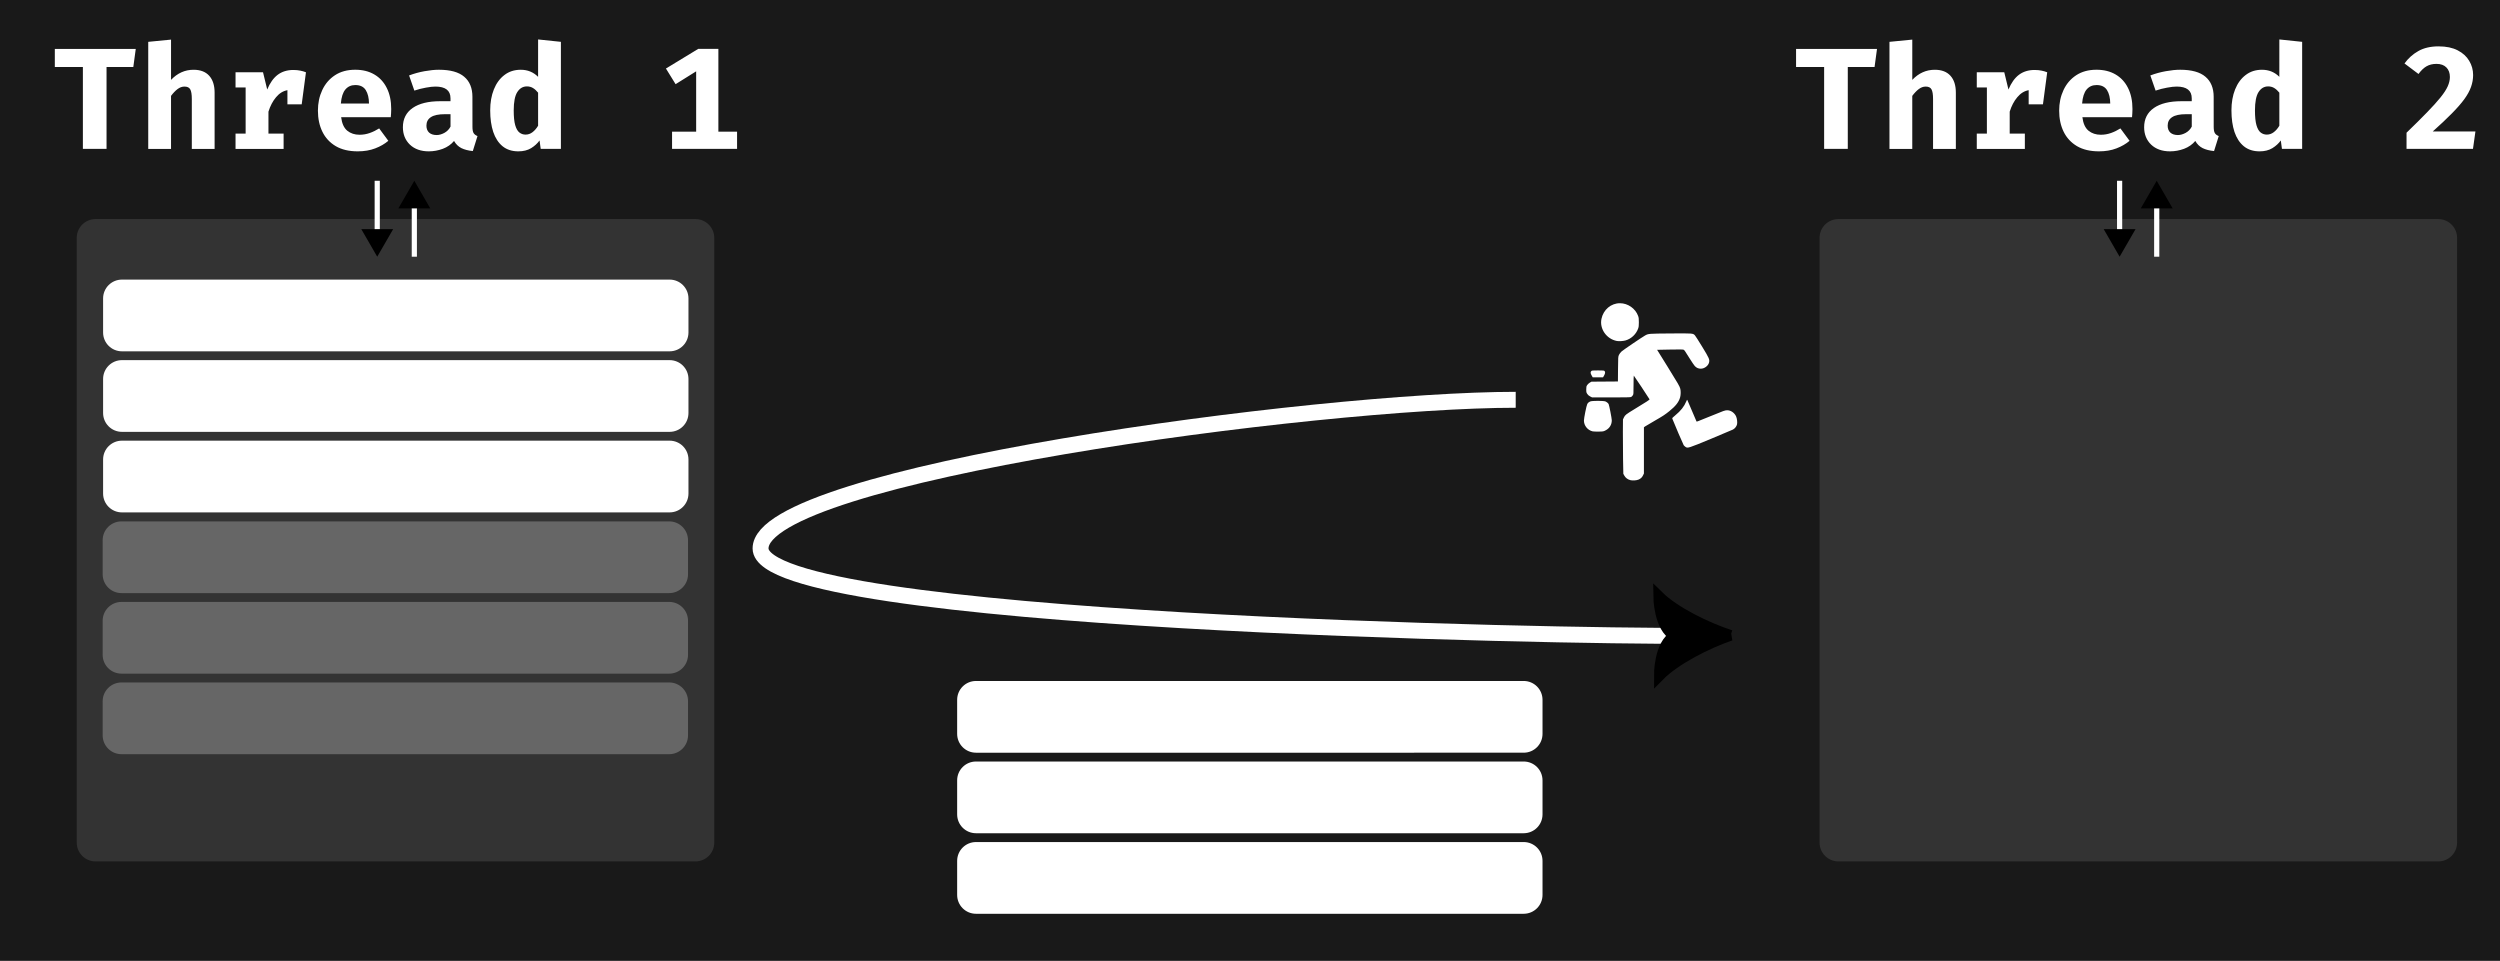
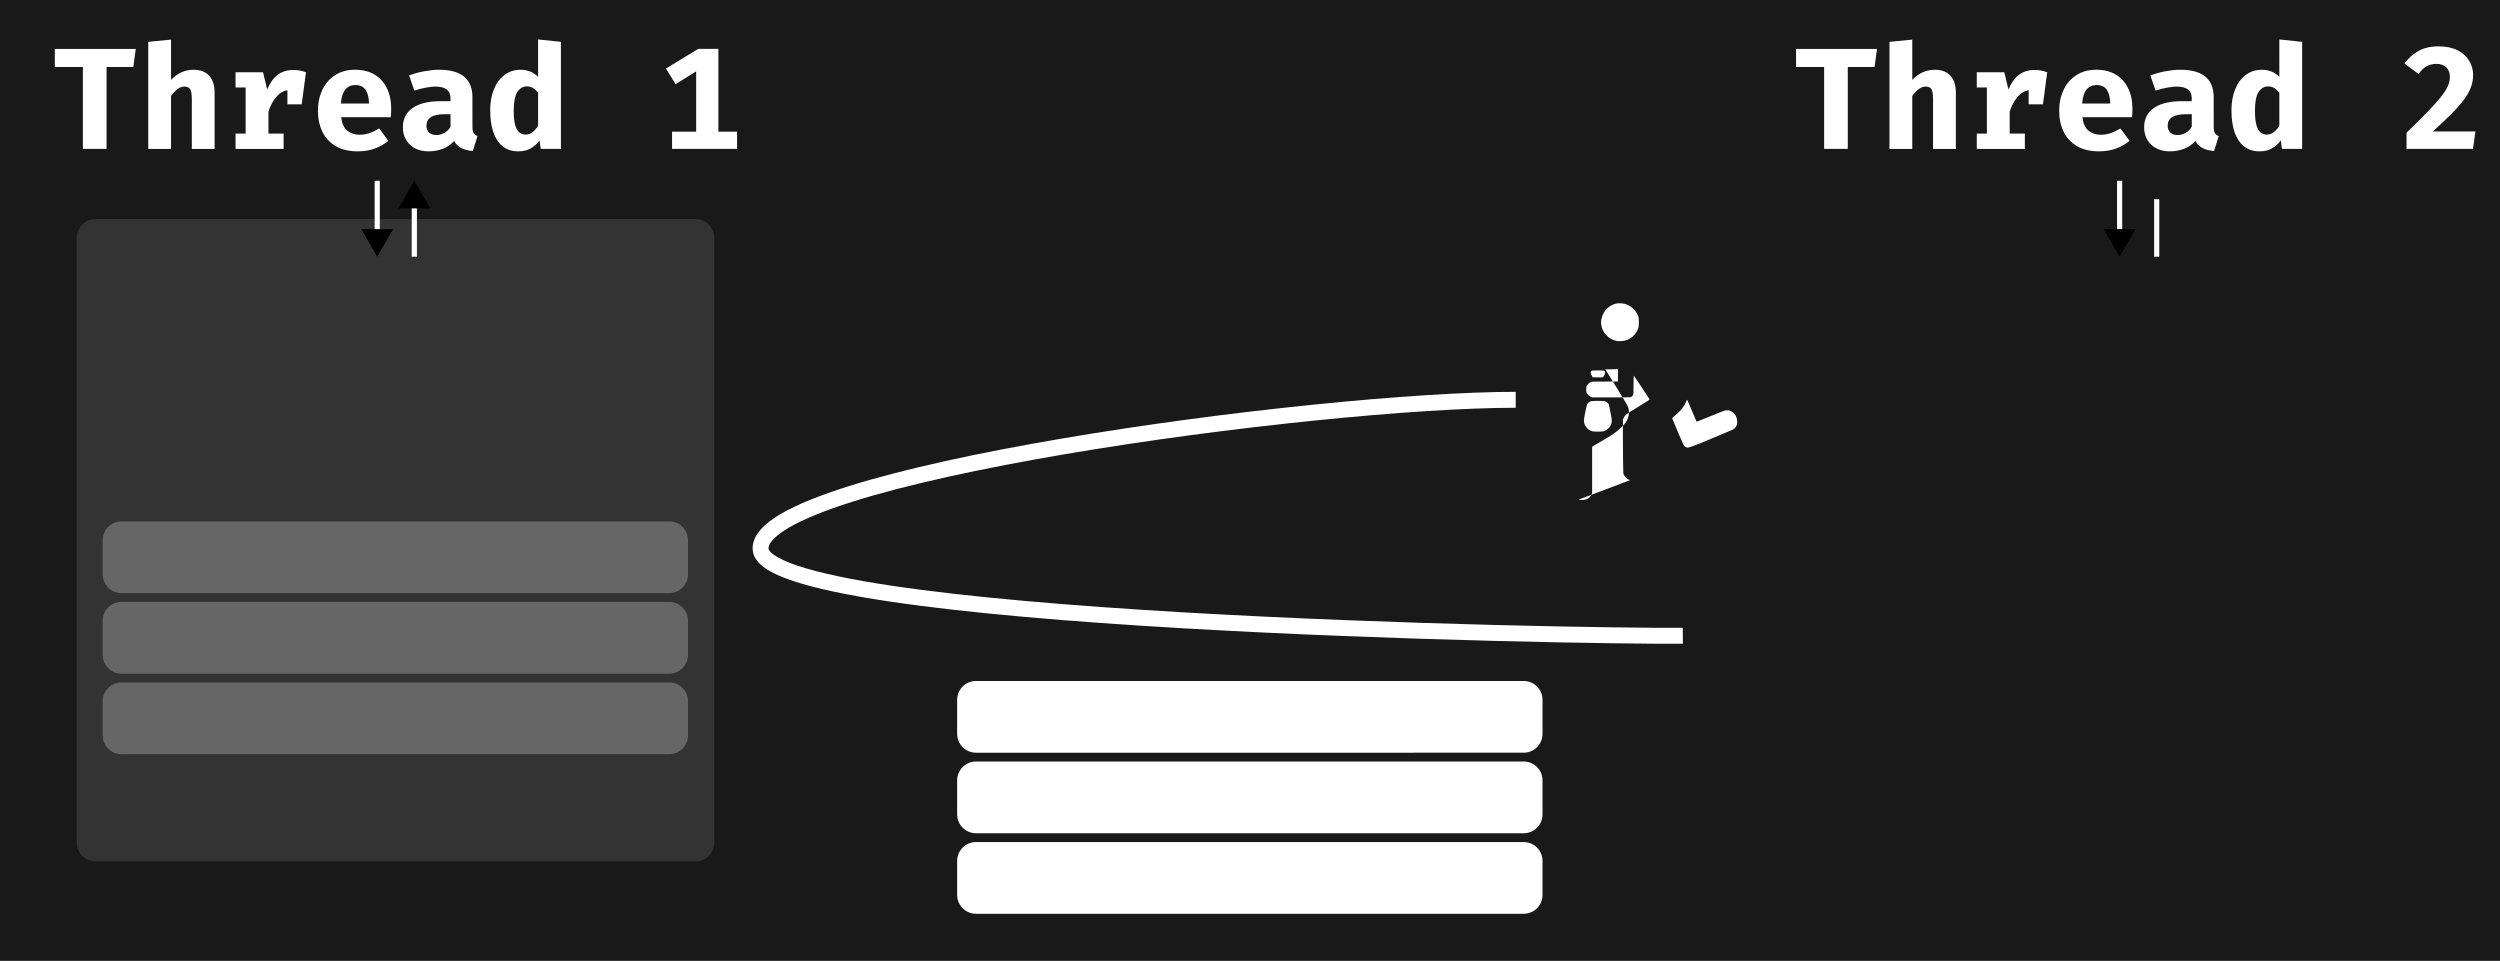
<svg xmlns="http://www.w3.org/2000/svg" xmlns:ns1="http://www.inkscape.org/namespaces/inkscape" xmlns:ns2="http://sodipodi.sourceforge.net/DTD/sodipodi-0.dtd" width="333.787mm" height="128.29mm" viewBox="0 0 333.787 128.29" version="1.1" id="svg1" ns1:version="1.3.2 (091e20ef0f, 2023-11-25)" ns2:docname="task_stealing_no_fonts.svg" xml:space="preserve">
  <ns2:namedview id="namedview1" pagecolor="#ffffff" bordercolor="#000000" borderopacity="0.25" ns1:showpageshadow="2" ns1:pageopacity="0.0" ns1:pagecheckerboard="0" ns1:deskcolor="#d1d1d1" ns1:document-units="mm" ns1:zoom="1.0141844" ns1:cx="845.01398" ns1:cy="237.13636" ns1:window-width="2560" ns1:window-height="1011" ns1:window-x="0" ns1:window-y="0" ns1:window-maximized="1" ns1:current-layer="layer1" />
  <defs id="defs1">
    <marker style="overflow:visible" id="Triangle" refX="0" refY="0" orient="auto-start-reverse" ns1:stockid="Triangle arrow" markerWidth="1" markerHeight="1" viewBox="0 0 1 1" ns1:isstock="true" ns1:collect="always" preserveAspectRatio="xMidYMid">
      <path transform="scale(0.5)" style="fill:context-stroke;fill-rule:evenodd;stroke:context-stroke;stroke-width:1pt" d="M 5.77,0 -2.88,5 V -5 Z" id="path135" />
    </marker>
    <marker style="overflow:visible" id="ArrowTriangleStylized" refX="0" refY="0" orient="auto-start-reverse" ns1:stockid="Stylized triangle arrow" markerWidth="1" markerHeight="1" viewBox="0 0 1 1" ns1:isstock="true" ns1:collect="always" preserveAspectRatio="xMidYMid">
-       <path transform="scale(0.5)" style="fill:context-stroke;fill-rule:evenodd;stroke:context-stroke;stroke-width:1pt" d="m 6,0 c -3,1 -7,3 -9,5 0,0 0,-4 2,-5 -2,-1 -2,-5 -2,-5 2,2 6,4 9,5 z" id="path5" />
-     </marker>
+       </marker>
    <ns1:path-effect effect="tiling" id="path-effect7" is_visible="true" lpeversion="1" unit="px" seed="1;1" lpesatellites="" num_rows="3" num_cols="1" gapx="0" gapy="2" offset="0" offset_type="false" scale="0" rotate="0" mirrorrowsx="false" mirrorrowsy="false" mirrorcolsx="false" mirrorcolsy="false" mirrortrans="false" shrink_interp="false" split_items="false" link_styles="false" interpolate_scalex="false" interpolate_scaley="true" interpolate_rotatex="false" interpolate_rotatey="true" random_scale="false" random_rotate="false" random_gap_y="false" random_gap_x="false" transformorigin="" />
    <ns1:path-effect effect="clone_original" css_properties="" attributes="style,clip-path,mask" linkeditem="" is_visible="true" method="d" allow_transforms="true" id="path-effect6" lpeversion="1" />
    <ns1:path-effect effect="clone_original" css_properties="" attributes="style,clip-path,mask" linkeditem="" is_visible="true" method="d" allow_transforms="true" id="path-effect6-6" lpeversion="1" />
    <ns1:path-effect effect="tiling" id="path-effect7-1" is_visible="true" lpeversion="1" unit="px" seed="1;1" lpesatellites="" num_rows="3" num_cols="1" gapx="0" gapy="2" offset="0" offset_type="false" scale="0" rotate="0" mirrorrowsx="false" mirrorrowsy="false" mirrorcolsx="false" mirrorcolsy="false" mirrortrans="false" shrink_interp="false" split_items="false" link_styles="false" interpolate_scalex="false" interpolate_scaley="true" interpolate_rotatex="false" interpolate_rotatey="true" random_scale="false" random_rotate="false" random_gap_y="false" random_gap_x="false" transformorigin="" />
    <ns1:path-effect effect="clone_original" css_properties="" attributes="style,clip-path,mask" linkeditem="" is_visible="true" method="d" allow_transforms="true" id="path-effect6-65" lpeversion="1" />
    <ns1:path-effect effect="tiling" id="path-effect7-6" is_visible="true" lpeversion="1" unit="px" seed="1;1" lpesatellites="" num_rows="3" num_cols="1" gapx="0" gapy="2" offset="0" offset_type="false" scale="0" rotate="0" mirrorrowsx="false" mirrorrowsy="false" mirrorcolsx="false" mirrorcolsy="false" mirrortrans="false" shrink_interp="false" split_items="false" link_styles="false" interpolate_scalex="false" interpolate_scaley="true" interpolate_rotatex="false" interpolate_rotatey="true" random_scale="false" random_rotate="false" random_gap_y="false" random_gap_x="false" transformorigin="" />
    <marker style="overflow:visible" id="Triangle-7" refX="0" refY="0" orient="auto-start-reverse" ns1:stockid="Triangle arrow" markerWidth="1" markerHeight="1" viewBox="0 0 1 1" ns1:isstock="true" ns1:collect="always" preserveAspectRatio="xMidYMid">
      <path transform="scale(0.5)" style="fill:context-stroke;fill-rule:evenodd;stroke:context-stroke;stroke-width:1pt" d="M 5.77,0 -2.88,5 V -5 Z" id="path135-4" />
    </marker>
    <marker style="overflow:visible" id="Triangle-8" refX="0" refY="0" orient="auto-start-reverse" ns1:stockid="Triangle arrow" markerWidth="1" markerHeight="1" viewBox="0 0 1 1" ns1:isstock="true" ns1:collect="always" preserveAspectRatio="xMidYMid">
      <path transform="scale(0.5)" style="fill:context-stroke;fill-rule:evenodd;stroke:context-stroke;stroke-width:1pt" d="M 5.77,0 -2.88,5 V -5 Z" id="path135-6" />
    </marker>
    <marker style="overflow:visible" id="Triangle-7-8" refX="0" refY="0" orient="auto-start-reverse" ns1:stockid="Triangle arrow" markerWidth="1" markerHeight="1" viewBox="0 0 1 1" ns1:isstock="true" ns1:collect="always" preserveAspectRatio="xMidYMid">
-       <path transform="scale(0.5)" style="fill:context-stroke;fill-rule:evenodd;stroke:context-stroke;stroke-width:1pt" d="M 5.77,0 -2.88,5 V -5 Z" id="path135-4-8" />
-     </marker>
+       </marker>
  </defs>
  <g ns1:label="Layer 1" ns1:groupmode="layer" id="layer1" transform="translate(-27.128,-85.01)">
    <path id="rect1" style="fill:#191919;stroke-width:1.252;paint-order:markers stroke fill" d="M 27.128,85.01 H 360.915 V 213.299 H 27.128 Z" />
    <path id="rect5" style="fill:#333333;stroke-width:2.127;paint-order:markers stroke fill" d="m 39.893,114.259 h 80.08 c 1.396,0 2.52,1.124 2.52,2.52 v 80.723 c 0,1.396 -1.124,2.52 -2.52,2.52 H 39.893 c -1.396,0 -2.52,-1.124 -2.52,-2.52 v -80.723 c 0,-1.396 1.124,-2.52 2.52,-2.52 z" />
-     <path id="rect5-2" style="fill:#333333;stroke-width:2.127;paint-order:markers stroke fill" d="m 272.587,114.259 h 80.08 c 1.396,0 2.52,1.124 2.52,2.52 v 80.723 c 0,1.396 -1.124,2.52 -2.52,2.52 h -80.08 c -1.396,0 -2.52,-1.124 -2.52,-2.52 v -80.723 c 0,-1.396 1.124,-2.52 2.52,-2.52 z" />
    <path d="m 41.353,93.958 v 10.932 h -3.159 V 93.958 h -3.747 v -2.418 h 10.807 l -0.327,2.418 z m 8.611,-3.66 v 5.375 q 1.281,-1.348 3.005,-1.348 1.368,0 2.09,0.799 0.722,0.799 0.722,2.254 v 7.513 H 52.738 v -6.665 q 0,-0.925 -0.212,-1.291 -0.202,-0.366 -0.771,-0.366 -0.482,0 -0.925,0.337 -0.433,0.327 -0.867,0.905 v 7.08 H 46.92 V 90.597 Z m 8.611,14.593 v -2.042 h 1.348 v -6.165 h -1.348 v -2.023 h 3.67 l 0.559,2.302 q 0.549,-1.32 1.397,-1.965 0.857,-0.645 2.09,-0.645 0.52,0 0.925,0.087 0.405,0.077 0.761,0.222 l -0.568,4.277 h -1.907 v -1.888 q -0.867,0.154 -1.522,0.944 -0.655,0.78 -1.011,1.926 v 2.928 h 2.023 v 2.042 z m 14.101,-4.229 q 0.154,1.252 0.819,1.801 0.665,0.539 1.637,0.539 0.703,0 1.358,-0.231 0.655,-0.231 1.262,-0.616 l 1.223,1.657 q -0.722,0.616 -1.753,1.011 -1.021,0.395 -2.331,0.395 -1.753,0 -2.938,-0.694 -1.185,-0.703 -1.782,-1.926 -0.597,-1.223 -0.597,-2.813 0,-1.512 0.578,-2.745 0.578,-1.243 1.686,-1.975 1.117,-0.742 2.726,-0.742 1.464,0 2.533,0.626 1.079,0.626 1.666,1.801 0.597,1.175 0.597,2.822 0,0.26 -0.019,0.559 -0.01,0.299 -0.039,0.53 z m 1.888,-4.296 q -0.819,0 -1.32,0.588 -0.501,0.588 -0.607,1.878 h 3.757 q -0.01,-1.117 -0.433,-1.792 -0.424,-0.674 -1.397,-0.674 z m 15.643,5.577 q 0,0.578 0.154,0.838 0.164,0.26 0.52,0.395 l -0.626,2.003 q -0.905,-0.087 -1.532,-0.395 -0.616,-0.318 -0.973,-0.954 -0.588,0.703 -1.503,1.05 -0.915,0.337 -1.869,0.337 -1.58,0 -2.524,-0.896 -0.934,-0.905 -0.934,-2.321 0,-1.666 1.3,-2.572 1.31,-0.905 3.679,-0.905 h 1.377 v -0.385 q 0,-1.57 -2.023,-1.57 -0.491,0 -1.262,0.144 -0.771,0.135 -1.541,0.395 l -0.703,-2.023 q 0.992,-0.376 2.061,-0.568 1.079,-0.193 1.926,-0.193 2.283,0 3.371,0.934 1.098,0.925 1.098,2.678 z m -4.778,1.098 q 0.491,0 1.031,-0.289 0.539,-0.299 0.819,-0.838 v -1.657 h -0.751 q -1.271,0 -1.869,0.395 -0.597,0.385 -0.597,1.137 0,0.588 0.356,0.925 0.366,0.327 1.011,0.327 z m 13.543,-12.763 3.044,0.318 v 14.294 h -2.697 l -0.154,-1.127 q -0.424,0.597 -1.127,1.031 -0.703,0.424 -1.705,0.424 -1.271,0 -2.109,-0.684 -0.828,-0.684 -1.243,-1.907 -0.405,-1.233 -0.405,-2.88 0,-1.58 0.491,-2.803 0.491,-1.223 1.406,-1.917 0.915,-0.703 2.177,-0.703 1.377,0 2.321,0.944 z m -1.503,6.27 q -0.79,0 -1.271,0.751 -0.482,0.742 -0.482,2.466 0,1.262 0.202,1.965 0.202,0.694 0.559,0.973 0.356,0.279 0.819,0.279 0.511,0 0.925,-0.318 0.424,-0.318 0.751,-0.867 v -4.412 q -0.318,-0.395 -0.674,-0.616 -0.356,-0.222 -0.828,-0.222 z m 28.068,6.039 v 2.302 h -8.679 v -2.302 h 3.217 v -8.052 l -2.745,1.715 -1.291,-2.09 4.306,-2.62 h 2.697 v 11.048 z" id="text1" style="font-weight:bold;font-size:18.783px;font-family:'FiraCode Nerd Font';-inkscape-font-specification:'FiraCode Nerd Font Bold';text-align:center;text-anchor:middle;fill:#ffffff;stroke-width:2.127;paint-order:markers stroke fill" aria-label="Thread 1" />
    <path d="m 273.835,93.958 v 10.932 h -3.159 V 93.958 h -3.747 v -2.418 h 10.807 l -0.327,2.418 z m 8.611,-3.66 v 5.375 q 1.281,-1.348 3.005,-1.348 1.368,0 2.09,0.799 0.722,0.799 0.722,2.254 v 7.513 h -3.044 v -6.665 q 0,-0.925 -0.212,-1.291 -0.202,-0.366 -0.771,-0.366 -0.482,0 -0.925,0.337 -0.433,0.327 -0.867,0.905 v 7.08 h -3.044 V 90.597 Z m 8.611,14.593 v -2.042 h 1.349 v -6.165 h -1.349 v -2.023 h 3.67 l 0.559,2.302 q 0.549,-1.32 1.397,-1.965 0.857,-0.645 2.09,-0.645 0.52,0 0.925,0.087 0.405,0.077 0.761,0.222 l -0.568,4.277 h -1.907 v -1.888 q -0.867,0.154 -1.522,0.944 -0.655,0.78 -1.011,1.926 v 2.928 h 2.023 v 2.042 z m 14.101,-4.229 q 0.154,1.252 0.819,1.801 0.665,0.539 1.637,0.539 0.703,0 1.358,-0.231 0.655,-0.231 1.262,-0.616 l 1.223,1.657 q -0.722,0.616 -1.753,1.011 -1.021,0.395 -2.331,0.395 -1.753,0 -2.938,-0.694 -1.185,-0.703 -1.782,-1.926 -0.597,-1.223 -0.597,-2.813 0,-1.512 0.578,-2.745 0.578,-1.243 1.686,-1.975 1.117,-0.742 2.726,-0.742 1.464,0 2.533,0.626 1.079,0.626 1.666,1.801 0.597,1.175 0.597,2.822 0,0.26 -0.019,0.559 -0.01,0.299 -0.038,0.53 z m 1.888,-4.296 q -0.819,0 -1.32,0.588 -0.501,0.588 -0.607,1.878 h 3.757 q -0.01,-1.117 -0.433,-1.792 -0.424,-0.674 -1.397,-0.674 z m 15.643,5.577 q 0,0.578 0.154,0.838 0.164,0.26 0.52,0.395 l -0.626,2.003 q -0.905,-0.087 -1.532,-0.395 -0.616,-0.318 -0.973,-0.954 -0.588,0.703 -1.503,1.05 -0.915,0.337 -1.869,0.337 -1.58,0 -2.524,-0.896 -0.934,-0.905 -0.934,-2.321 0,-1.666 1.3,-2.572 1.31,-0.905 3.679,-0.905 h 1.377 v -0.385 q 0,-1.57 -2.023,-1.57 -0.491,0 -1.262,0.144 -0.771,0.135 -1.541,0.395 l -0.703,-2.023 q 0.992,-0.376 2.061,-0.568 1.079,-0.193 1.926,-0.193 2.283,0 3.371,0.934 1.098,0.925 1.098,2.678 z m -4.778,1.098 q 0.491,0 1.031,-0.289 0.539,-0.299 0.819,-0.838 v -1.657 h -0.751 q -1.271,0 -1.869,0.395 -0.597,0.385 -0.597,1.137 0,0.588 0.356,0.925 0.366,0.327 1.011,0.327 z m 13.543,-12.763 3.044,0.318 v 14.294 h -2.697 l -0.154,-1.127 q -0.424,0.597 -1.127,1.031 -0.703,0.424 -1.705,0.424 -1.271,0 -2.109,-0.684 -0.828,-0.684 -1.243,-1.907 -0.405,-1.233 -0.405,-2.88 0,-1.58 0.491,-2.803 0.491,-1.223 1.406,-1.917 0.915,-0.703 2.177,-0.703 1.377,0 2.321,0.944 z m -1.503,6.27 q -0.79,0 -1.271,0.751 -0.482,0.742 -0.482,2.466 0,1.262 0.202,1.965 0.202,0.694 0.559,0.973 0.356,0.279 0.819,0.279 0.51,0 0.925,-0.318 0.424,-0.318 0.751,-0.867 v -4.412 q -0.318,-0.395 -0.674,-0.616 -0.356,-0.222 -0.828,-0.222 z m 22.77,-5.346 q 1.522,0 2.543,0.53 1.031,0.53 1.541,1.406 0.52,0.867 0.52,1.888 0,0.809 -0.279,1.589 -0.27,0.771 -0.896,1.637 -0.626,0.857 -1.666,1.907 -1.031,1.05 -2.553,2.408 h 5.702 l -0.327,2.321 h -8.871 v -2.158 q 1.647,-1.589 2.755,-2.736 1.117,-1.146 1.782,-1.975 0.674,-0.838 0.963,-1.483 0.289,-0.645 0.289,-1.243 0,-0.809 -0.472,-1.281 -0.462,-0.472 -1.32,-0.472 -0.761,0 -1.32,0.318 -0.559,0.318 -1.079,1.031 l -1.869,-1.406 q 0.751,-1.04 1.849,-1.657 1.098,-0.626 2.707,-0.626 z" id="text2" style="font-weight:bold;font-size:18.783px;font-family:'FiraCode Nerd Font';-inkscape-font-specification:'FiraCode Nerd Font Bold';text-align:center;text-anchor:middle;fill:#ffffff;stroke-width:2.127;paint-order:markers stroke fill" aria-label="Thread 2" />
-     <path d="M 34.475,99.636 H 67.44 c 0.629,0 1.136,0.507 1.136,1.136 v 2.046 c 0,0.629 -0.507,1.136 -1.136,1.136 H 34.475 c -0.629,0 -1.136,-0.507 -1.136,-1.136 v -2.046 c 0,-0.629 0.507,-1.136 1.136,-1.136 z m 0,4.848 H 67.44 c 0.629,0 1.136,0.507 1.136,1.136 v 2.046 c 0,0.629 -0.507,1.136 -1.136,1.136 H 34.475 c -0.629,0 -1.136,-0.507 -1.136,-1.136 v -2.046 c 0,-0.629 0.507,-1.136 1.136,-1.136 z m 0,4.848 H 67.44 c 0.629,0 1.136,0.507 1.136,1.136 v 2.046 c 0,0.629 -0.507,1.136 -1.136,1.136 H 34.475 c -0.629,0 -1.136,-0.507 -1.136,-1.136 v -2.046 c 0,-0.629 0.507,-1.136 1.136,-1.136 z" id="use3" class="fromclone" transform="matrix(2.218,0,0,2.218,-33.053,-98.653)" style="fill:#ffffff;stroke-width:0.959;paint-order:markers stroke fill" />
    <path d="M 34.475,99.636 H 67.44 c 0.629,0 1.136,0.507 1.136,1.136 v 2.046 c 0,0.629 -0.507,1.136 -1.136,1.136 H 34.475 c -0.629,0 -1.136,-0.507 -1.136,-1.136 v -2.046 c 0,-0.629 0.507,-1.136 1.136,-1.136 z m 0,4.848 H 67.44 c 0.629,0 1.136,0.507 1.136,1.136 v 2.046 c 0,0.629 -0.507,1.136 -1.136,1.136 H 34.475 c -0.629,0 -1.136,-0.507 -1.136,-1.136 v -2.046 c 0,-0.629 0.507,-1.136 1.136,-1.136 z m 0,4.848 H 67.44 c 0.629,0 1.136,0.507 1.136,1.136 v 2.046 c 0,0.629 -0.507,1.136 -1.136,1.136 H 34.475 c -0.629,0 -1.136,-0.507 -1.136,-1.136 v -2.046 c 0,-0.629 0.507,-1.136 1.136,-1.136 z" id="use3-3" class="fromclone" transform="matrix(2.218,0,0,2.218,-33.112,-66.371)" style="fill:#666666;stroke:none;stroke-width:0.959;paint-order:markers stroke fill" />
    <path d="M 34.475,99.636 H 67.44 c 0.629,0 1.136,0.507 1.136,1.136 v 2.046 c 0,0.629 -0.507,1.136 -1.136,1.136 H 34.475 c -0.629,0 -1.136,-0.507 -1.136,-1.136 v -2.046 c 0,-0.629 0.507,-1.136 1.136,-1.136 z m 0,4.848 H 67.44 c 0.629,0 1.136,0.507 1.136,1.136 v 2.046 c 0,0.629 -0.507,1.136 -1.136,1.136 H 34.475 c -0.629,0 -1.136,-0.507 -1.136,-1.136 v -2.046 c 0,-0.629 0.507,-1.136 1.136,-1.136 z m 0,4.848 H 67.44 c 0.629,0 1.136,0.507 1.136,1.136 v 2.046 c 0,0.629 -0.507,1.136 -1.136,1.136 H 34.475 c -0.629,0 -1.136,-0.507 -1.136,-1.136 v -2.046 c 0,-0.629 0.507,-1.136 1.136,-1.136 z" id="use3-5" class="fromclone" transform="matrix(2.218,0,0,2.218,80.976,-45.063)" style="fill:#ffffff;stroke-width:0.959;paint-order:markers stroke fill" />
-     <path style="fill:#ffffff;stroke-width:0.184" d="m 244.788,149.111 c -0.34,-0.087 -0.625,-0.302 -0.785,-0.593 l -0.136,-0.247 -0.037,-1.942 c -0.02,-1.068 -0.031,-2.702 -0.024,-3.63 l 0.013,-1.688 0.122,-0.259 c 0.154,-0.328 0.271,-0.421 1.383,-1.096 1.674,-1.016 2.073,-1.277 2.041,-1.333 -0.168,-0.292 -2.074,-3.161 -2.1,-3.162 -0.02,-9e-5 -0.035,0.559 -0.035,1.242 0,1.216 -0.002,1.245 -0.105,1.398 -0.058,0.086 -0.157,0.183 -0.22,0.214 -0.087,0.044 -0.717,0.058 -2.661,0.058 l -2.547,7.6e-4 -0.251,-0.127 c -0.173,-0.087 -0.294,-0.192 -0.39,-0.335 -0.127,-0.191 -0.139,-0.241 -0.139,-0.604 0,-0.354 0.013,-0.417 0.126,-0.587 0.069,-0.105 0.225,-0.249 0.347,-0.321 l 0.221,-0.13 1.767,-0.013 1.767,-0.013 0.013,-1.651 c 0.013,-1.626 0.015,-1.655 0.124,-1.895 0.067,-0.147 0.205,-0.33 0.35,-0.462 0.214,-0.195 2.701,-1.884 3.135,-2.129 0.447,-0.252 0.45,-0.252 3.404,-0.275 3.016,-0.023 2.991,-0.025 3.257,0.255 0.066,0.069 0.506,0.759 0.977,1.533 0.938,1.538 1.006,1.697 0.904,2.103 -0.11,0.437 -0.622,0.816 -1.102,0.814 -0.319,-0.001 -0.573,-0.113 -0.797,-0.352 -0.092,-0.099 -0.401,-0.554 -0.686,-1.011 -0.687,-1.104 -0.7,-1.124 -0.834,-1.178 -0.076,-0.031 -0.691,-0.035 -1.815,-0.013 l -1.699,0.034 1.389,2.237 c 1.442,2.322 1.617,2.626 1.707,2.961 0.079,0.292 0.069,0.834 -0.022,1.146 -0.186,0.646 -0.583,1.154 -1.445,1.851 -0.572,0.462 -0.878,0.663 -1.885,1.239 -0.661,0.378 -1.27,0.737 -1.353,0.798 l -0.15,0.111 -3.5e-4,3.085 -3.8e-4,3.085 -0.109,0.231 c -0.134,0.284 -0.306,0.45 -0.599,0.579 -0.277,0.122 -0.799,0.158 -1.12,0.076 z m 7.383,-4.432 c -0.087,-0.06 -0.196,-0.16 -0.243,-0.224 -0.064,-0.086 -1.247,-2.845 -1.519,-3.543 -0.033,-0.085 0.023,-0.148 0.415,-0.469 0.71,-0.583 1.173,-1.171 1.439,-1.828 0.107,-0.265 0.109,-0.267 0.169,-0.152 0.06,0.114 1.126,2.607 1.185,2.77 0.039,0.108 -0.065,0.144 1.811,-0.627 1.914,-0.787 2.01,-0.821 2.316,-0.821 0.462,0 0.941,0.325 1.167,0.791 0.131,0.271 0.199,0.798 0.139,1.08 -0.059,0.276 -0.283,0.566 -0.546,0.704 -0.114,0.06 -1.441,0.62 -2.949,1.245 -2.992,1.24 -3.096,1.273 -3.383,1.075 z M 239.781,142.605 c -0.666,-0.141 -1.171,-0.758 -1.175,-1.433 -0.001,-0.327 0.334,-1.998 0.444,-2.211 0.086,-0.166 0.204,-0.268 0.41,-0.354 0.246,-0.103 1.766,-0.102 2.012,3.5e-4 0.18,0.075 0.361,0.223 0.431,0.352 0.076,0.142 0.418,1.892 0.422,2.161 0.007,0.575 -0.291,1.071 -0.806,1.339 -0.304,0.158 -0.325,0.162 -0.925,0.175 -0.337,0.007 -0.703,-0.007 -0.812,-0.029 z m -0.144,-7.463 c -0.165,-0.289 -0.179,-0.454 -0.05,-0.584 0.085,-0.085 0.154,-0.092 0.895,-0.092 0.718,0 0.81,0.009 0.879,0.085 0.114,0.126 0.092,0.325 -0.064,0.598 l -0.139,0.243 h -0.689 -0.689 z m 3.373,-4.605 c -1.389,-0.259 -2.342,-1.627 -2.062,-2.96 0.258,-1.228 1.279,-2.087 2.475,-2.082 1.055,0.004 2.05,0.699 2.415,1.687 0.086,0.232 0.102,0.373 0.102,0.856 0,0.483 -0.018,0.624 -0.102,0.856 -0.277,0.751 -0.91,1.345 -1.667,1.567 -0.308,0.09 -0.883,0.128 -1.161,0.076 z" id="path3" />
+     <path style="fill:#ffffff;stroke-width:0.184" d="m 244.788,149.111 c -0.34,-0.087 -0.625,-0.302 -0.785,-0.593 l -0.136,-0.247 -0.037,-1.942 c -0.02,-1.068 -0.031,-2.702 -0.024,-3.63 l 0.013,-1.688 0.122,-0.259 c 0.154,-0.328 0.271,-0.421 1.383,-1.096 1.674,-1.016 2.073,-1.277 2.041,-1.333 -0.168,-0.292 -2.074,-3.161 -2.1,-3.162 -0.02,-9e-5 -0.035,0.559 -0.035,1.242 0,1.216 -0.002,1.245 -0.105,1.398 -0.058,0.086 -0.157,0.183 -0.22,0.214 -0.087,0.044 -0.717,0.058 -2.661,0.058 l -2.547,7.6e-4 -0.251,-0.127 c -0.173,-0.087 -0.294,-0.192 -0.39,-0.335 -0.127,-0.191 -0.139,-0.241 -0.139,-0.604 0,-0.354 0.013,-0.417 0.126,-0.587 0.069,-0.105 0.225,-0.249 0.347,-0.321 l 0.221,-0.13 1.767,-0.013 1.767,-0.013 0.013,-1.651 l -1.699,0.034 1.389,2.237 c 1.442,2.322 1.617,2.626 1.707,2.961 0.079,0.292 0.069,0.834 -0.022,1.146 -0.186,0.646 -0.583,1.154 -1.445,1.851 -0.572,0.462 -0.878,0.663 -1.885,1.239 -0.661,0.378 -1.27,0.737 -1.353,0.798 l -0.15,0.111 -3.5e-4,3.085 -3.8e-4,3.085 -0.109,0.231 c -0.134,0.284 -0.306,0.45 -0.599,0.579 -0.277,0.122 -0.799,0.158 -1.12,0.076 z m 7.383,-4.432 c -0.087,-0.06 -0.196,-0.16 -0.243,-0.224 -0.064,-0.086 -1.247,-2.845 -1.519,-3.543 -0.033,-0.085 0.023,-0.148 0.415,-0.469 0.71,-0.583 1.173,-1.171 1.439,-1.828 0.107,-0.265 0.109,-0.267 0.169,-0.152 0.06,0.114 1.126,2.607 1.185,2.77 0.039,0.108 -0.065,0.144 1.811,-0.627 1.914,-0.787 2.01,-0.821 2.316,-0.821 0.462,0 0.941,0.325 1.167,0.791 0.131,0.271 0.199,0.798 0.139,1.08 -0.059,0.276 -0.283,0.566 -0.546,0.704 -0.114,0.06 -1.441,0.62 -2.949,1.245 -2.992,1.24 -3.096,1.273 -3.383,1.075 z M 239.781,142.605 c -0.666,-0.141 -1.171,-0.758 -1.175,-1.433 -0.001,-0.327 0.334,-1.998 0.444,-2.211 0.086,-0.166 0.204,-0.268 0.41,-0.354 0.246,-0.103 1.766,-0.102 2.012,3.5e-4 0.18,0.075 0.361,0.223 0.431,0.352 0.076,0.142 0.418,1.892 0.422,2.161 0.007,0.575 -0.291,1.071 -0.806,1.339 -0.304,0.158 -0.325,0.162 -0.925,0.175 -0.337,0.007 -0.703,-0.007 -0.812,-0.029 z m -0.144,-7.463 c -0.165,-0.289 -0.179,-0.454 -0.05,-0.584 0.085,-0.085 0.154,-0.092 0.895,-0.092 0.718,0 0.81,0.009 0.879,0.085 0.114,0.126 0.092,0.325 -0.064,0.598 l -0.139,0.243 h -0.689 -0.689 z m 3.373,-4.605 c -1.389,-0.259 -2.342,-1.627 -2.062,-2.96 0.258,-1.228 1.279,-2.087 2.475,-2.082 1.055,0.004 2.05,0.699 2.415,1.687 0.086,0.232 0.102,0.373 0.102,0.856 0,0.483 -0.018,0.624 -0.102,0.856 -0.277,0.751 -0.91,1.345 -1.667,1.567 -0.308,0.09 -0.883,0.128 -1.161,0.076 z" id="path3" />
    <path style="fill:none;stroke:#ffffff;stroke-width:2.127;marker-end:url(#ArrowTriangleStylized);paint-order:markers stroke fill" d="m 229.498,138.388 c -26.481,0 -100.824,9.948 -100.824,19.846 0,9.898 108.886,11.777 123.136,11.66" id="path4" ns2:nodetypes="csc" />
    <g id="g7" transform="matrix(2.218,0,0,2.218,-30.576,-107.89)">
      <path style="fill:#333333;stroke:#ffffff;stroke-width:0.312;stroke-miterlimit:4;stroke-dasharray:none;marker-end:url(#Triangle);paint-order:markers stroke fill" d="m 48.724,97.852 v 3.463" id="path6" />
      <path style="fill:#333333;stroke:#ffffff;stroke-width:0.312;stroke-miterlimit:4;stroke-dasharray:none;marker-end:url(#Triangle-7);paint-order:markers stroke fill" d="M 50.957,102.423 V 98.961" id="path6-3" />
    </g>
    <g id="g7-3" transform="matrix(2.218,0,0,2.218,202.059,-107.89)">
      <path style="fill:#333333;stroke:#ffffff;stroke-width:0.312;stroke-miterlimit:4;stroke-dasharray:none;marker-end:url(#Triangle-8);paint-order:markers stroke fill" d="m 48.724,97.852 v 3.463" id="path6-1" />
      <path style="fill:#333333;stroke:#ffffff;stroke-width:0.312;stroke-miterlimit:4;stroke-dasharray:none;marker-end:url(#Triangle-7-8);paint-order:markers stroke fill" d="M 50.957,102.423 V 98.961" id="path6-3-4" />
    </g>
  </g>
</svg>